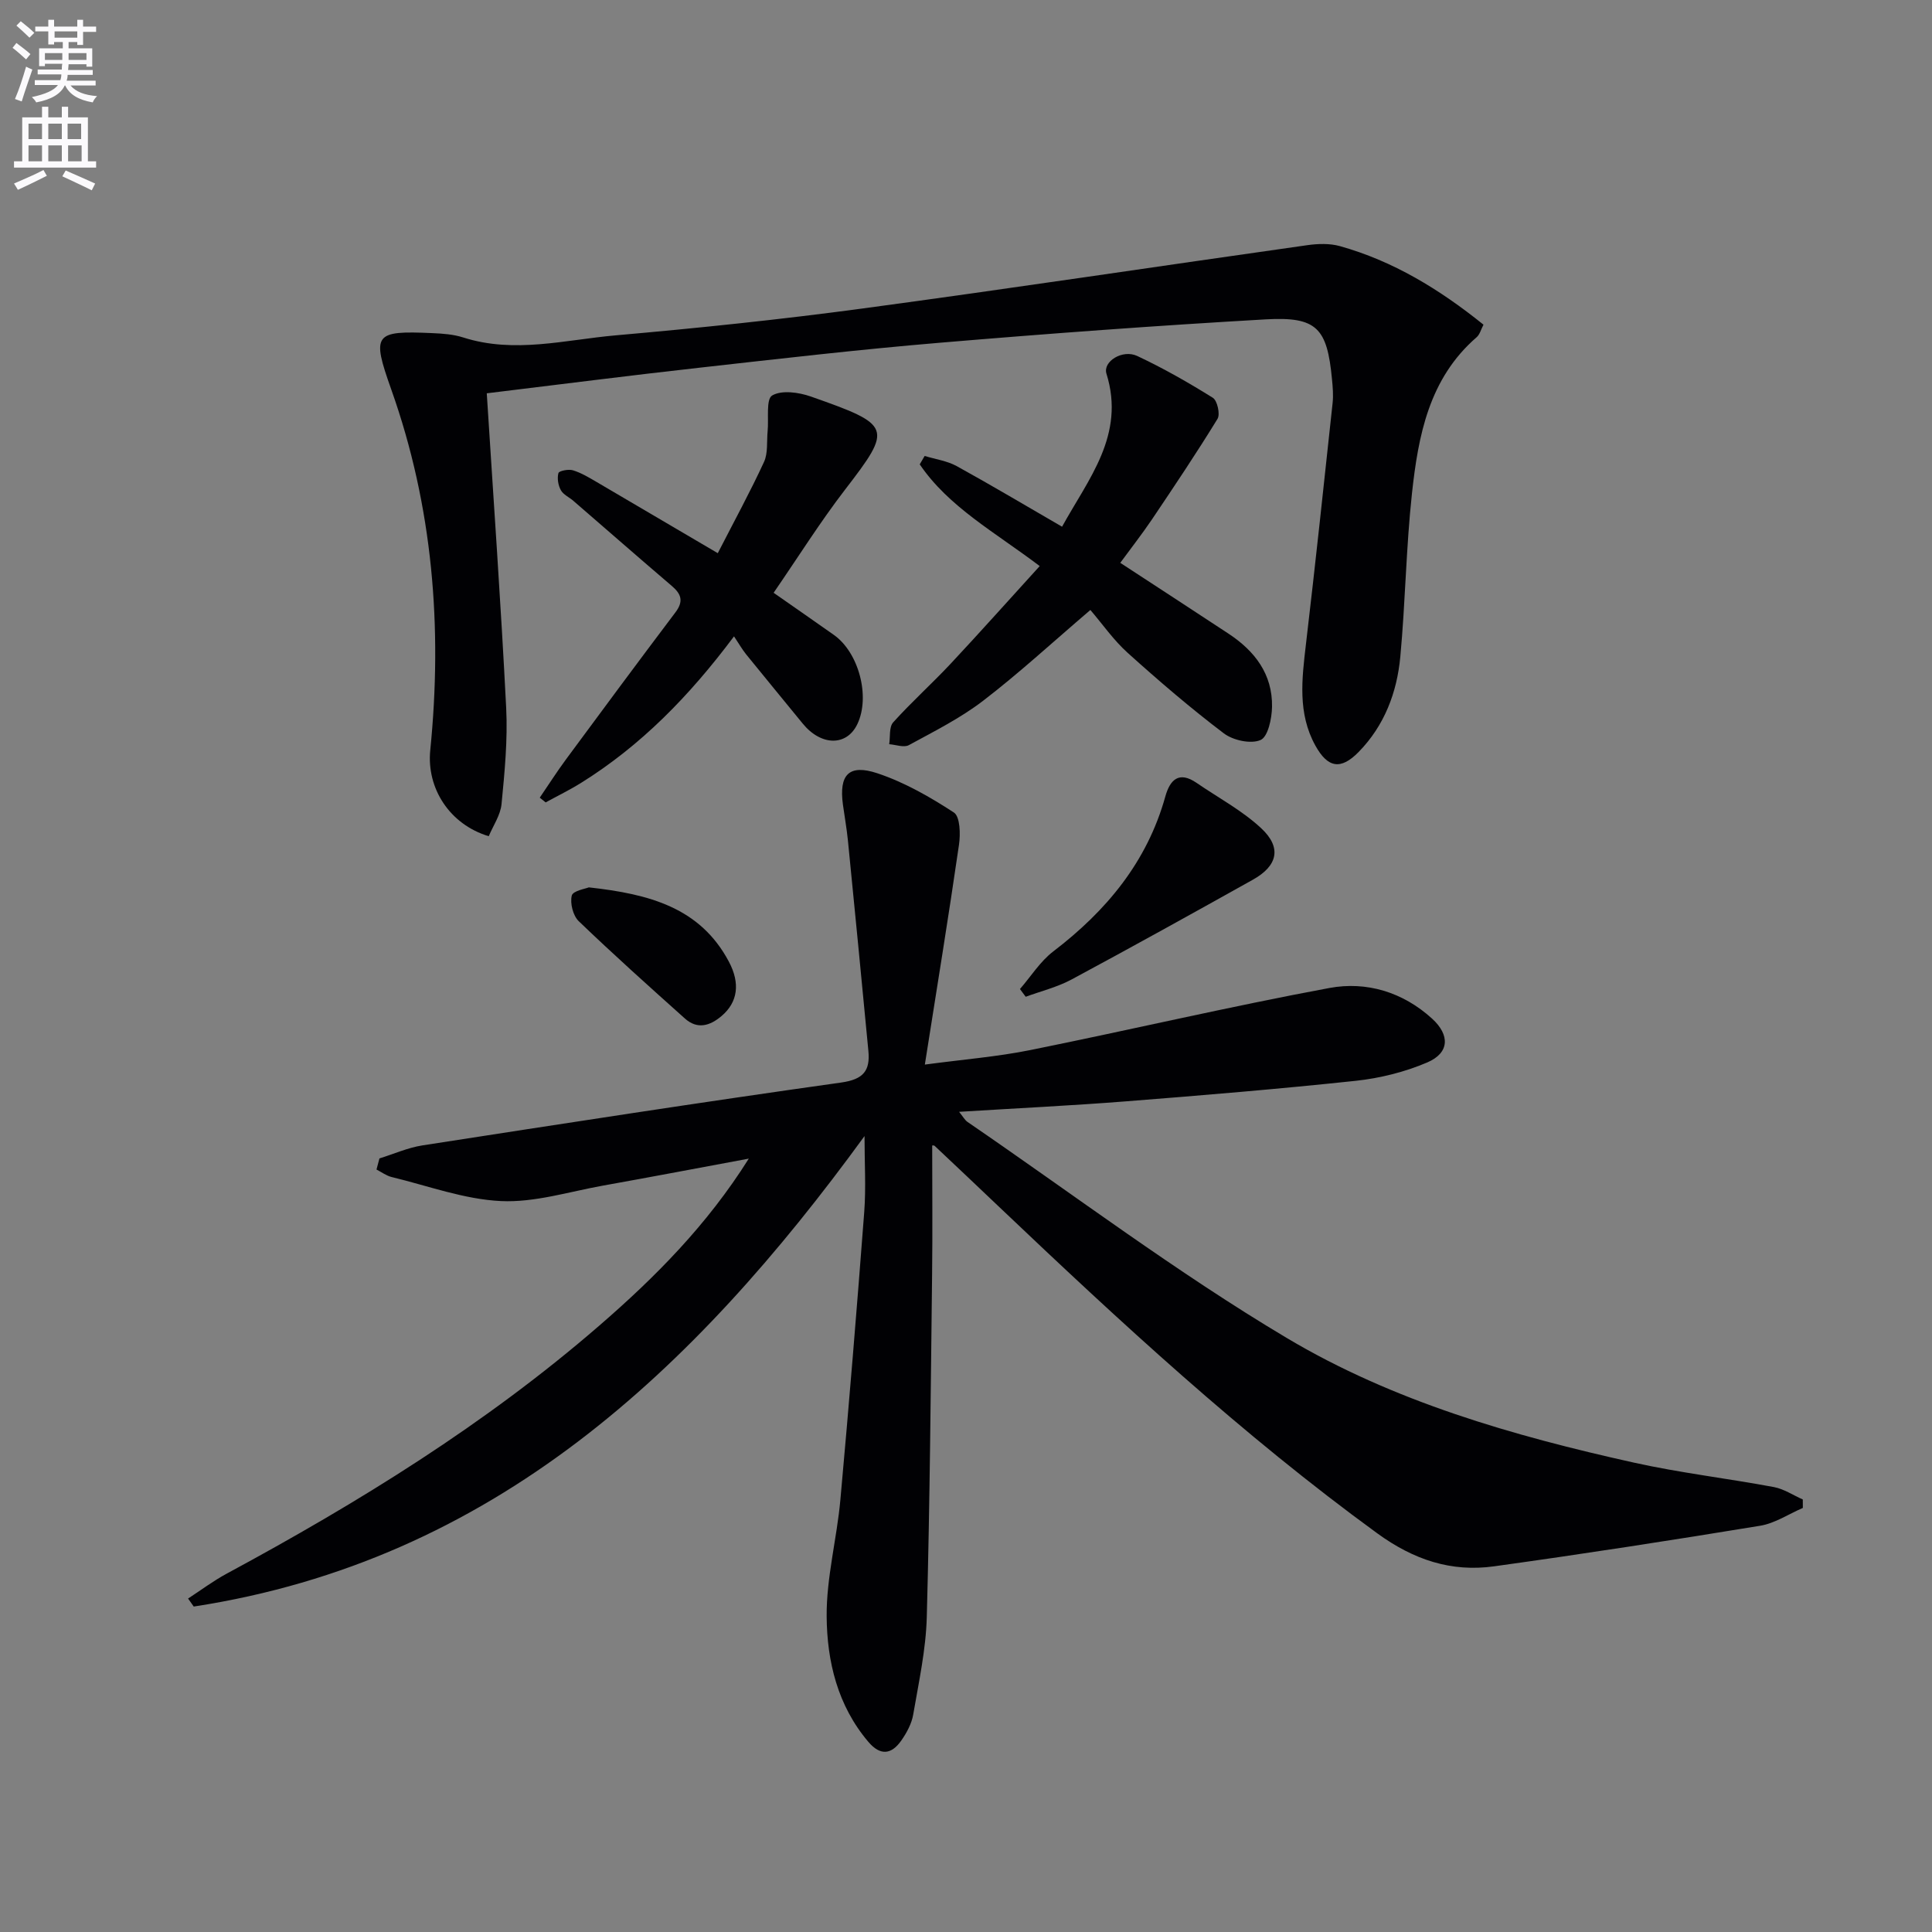
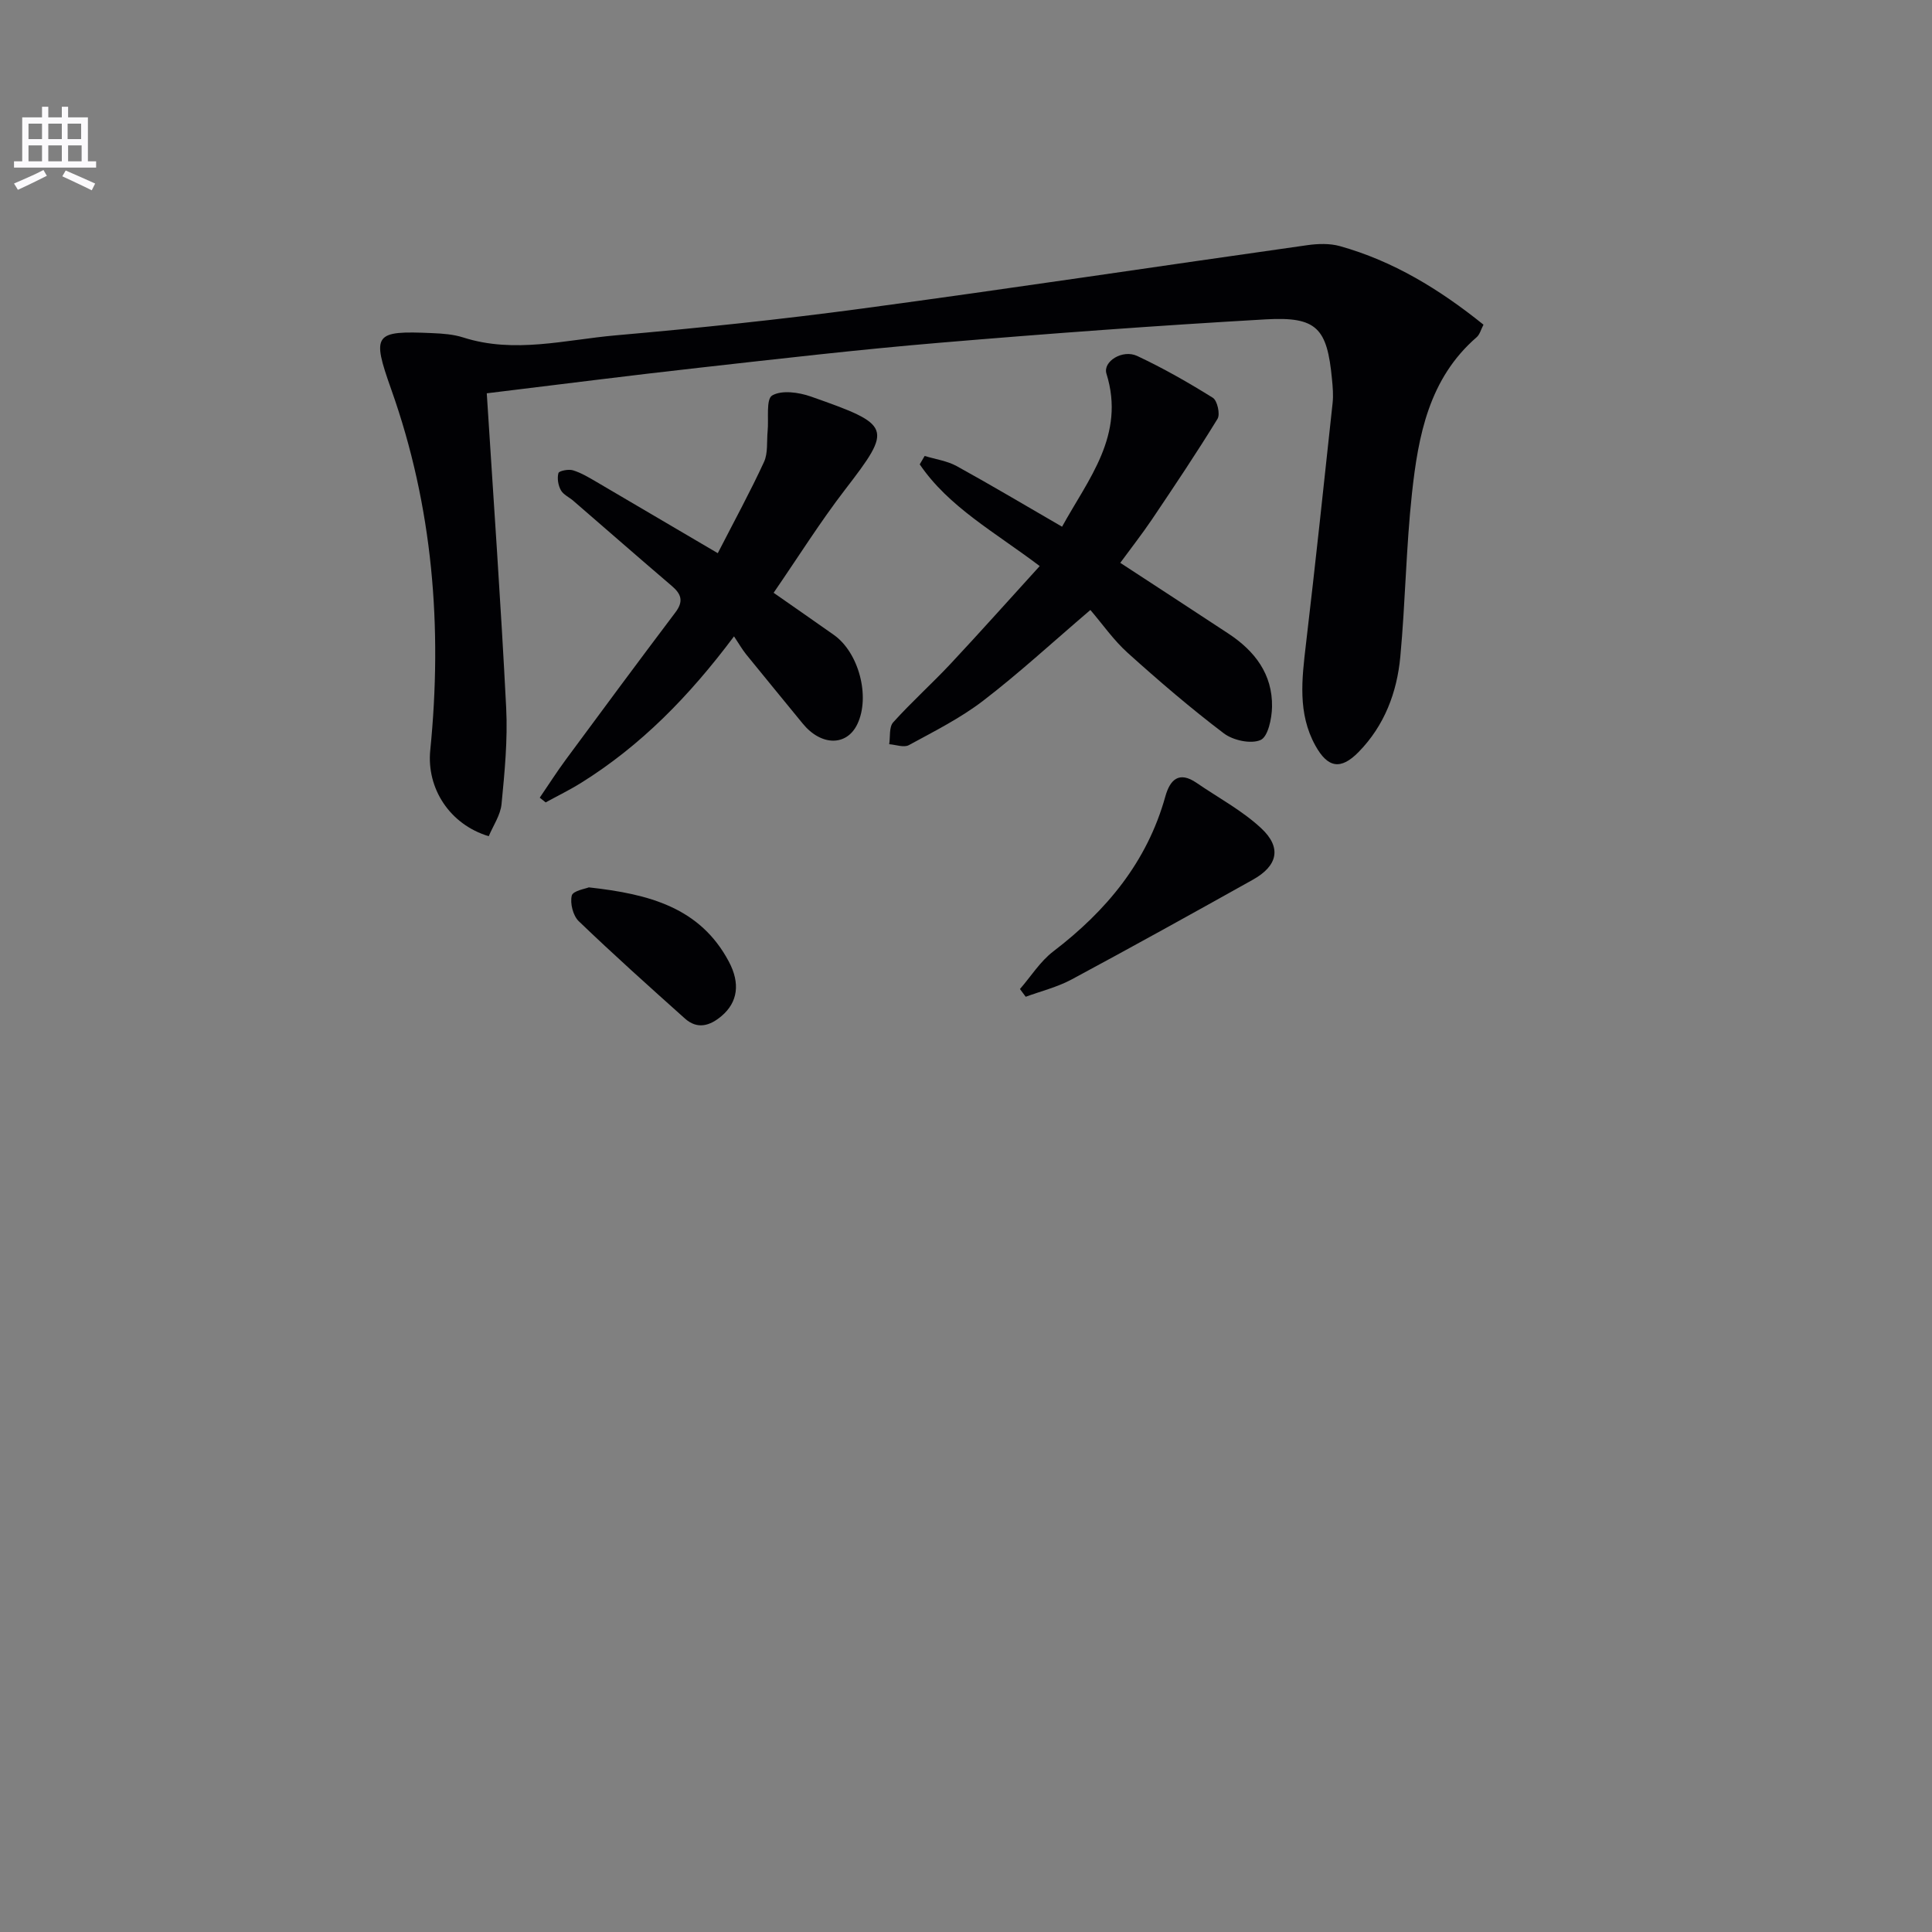
<svg xmlns="http://www.w3.org/2000/svg" enable-background="new 0 0 400 400" viewBox="0 0 400 400">
  <rect x="0" y="0" width="400" height="400" fill="#808080" stroke="none" />
-   <path d="m2.6 9.9.8-1c.9.7 1.9 1.4 2.9 2.3l-.9 1.1c-1.1-1-2-1.8-2.8-2.4zm.5 10.6c.9-2.1 1.6-4.3 2.3-6.7.4.2.8.4 1.3.6-.7 2.1-1.5 4.3-2.2 6.6zm.3-15.2.9-.9c1 .8 2 1.6 2.8 2.4l-1 1c-.9-.9-1.8-1.7-2.7-2.5zm12.6-1.2h1.2v1.4h2.7v1.1h-2.7v2.7h-1.2v-.6h-1.8v1.3h4.9v3.8h-1.2v-.5h-3.7c0 .4-.1.9-.1 1.2h5.1v1h-5.2c0 .5-.1.9-.2 1.2h6v1h-5.2c1.1 1.3 2.9 2 5.5 2.2-.4.4-.7.8-.9 1.3-2.9-.5-4.8-1.6-5.7-3.5h-.1c-.8 1.7-2.7 2.9-5.9 3.5-.2-.4-.6-.8-.9-1.1 2.8-.6 4.6-1.4 5.4-2.5h-4.8v-1h5.3c.1-.3.2-.7.2-1.2h-4.9v-1h5c0-.4 0-.8.1-1.2h-3.6v.5h-1.2v-3.7h4.9v-1.3h-1.8v.5h-1.2v-2.7h-2.7v-1h2.7v-1.4h1.2v1.4h4.8zm-6.7 8.3h3.6c0-.4 0-.9 0-1.4h-3.6zm1.9-4.6h4.8v-1.3h-4.7v1.3zm6.7 3.2h-3.7v1.4h3.7z" fill="#fbfafc" />
  <path d="m8.7 22.1h1.3v2.2h2.8v-2.2h1.3v2.2h4.1v9.1h1.7v1.3h-17v-1.3h1.7v-9.1h4.1zm.3 13.1.7 1.2c-1.8.9-3.8 1.9-6 2.9-.2-.4-.5-.8-.8-1.3 2.3-1 4.4-1.9 6.1-2.8zm-3.1-6.4h2.8v-3.2h-2.8zm0 4.6h2.8v-3.3h-2.8zm4.1-4.6h2.8v-3.2h-2.8zm0 4.6h2.8v-3.3h-2.8zm3.6 1.9c2.1.9 4.1 1.8 6.1 2.7l-.7 1.4c-2.2-1.1-4.2-2-6.1-2.9zm3.2-9.7h-2.8v3.2h2.8zm-2.7 7.8h2.8v-3.3h-2.8z" fill="#fbfafc" />
  <g fill="#010104">
-     <path d="m155.03 239.88c-10.07 1.87-20.13 3.79-30.2 5.59-7.03 1.26-14.14 3.53-21.11 3.2-7.61-.36-15.11-3.16-22.64-4.98-1.1-.27-2.09-1.02-3.13-1.55.2-.77.4-1.53.61-2.3 2.97-.92 5.87-2.23 8.91-2.7 28.87-4.47 57.74-8.95 86.67-13.01 4.63-.65 6.04-2.45 5.65-6.54-1.38-14.53-2.8-29.07-4.24-43.6-.25-2.47-.69-4.93-1.03-7.39-.84-6.17 1.19-8.48 7.14-6.5 5.58 1.86 10.88 4.89 15.83 8.12 1.29.84 1.38 4.46 1.06 6.66-2.14 14.78-4.55 29.53-7.07 45.53 7.91-1.06 14.97-1.62 21.86-3.01 20.66-4.17 41.19-9 61.91-12.85 7.66-1.42 15.2.84 21.24 6.34 3.75 3.42 3.61 7.11-1 9.08-4.63 1.98-9.77 3.26-14.79 3.8-15.87 1.69-31.78 3.01-47.69 4.26-11.25.88-22.53 1.42-34.44 2.16.8.98 1.17 1.7 1.75 2.1 21.96 15.03 43.28 31.14 66.1 44.73 22.04 13.13 46.86 20.25 71.91 25.81 9.55 2.12 19.31 3.25 28.93 5.05 2.08.39 4 1.69 5.99 2.57 0 .58 0 1.17.01 1.75-2.94 1.27-5.78 3.19-8.84 3.69-18.33 3.01-36.68 5.85-55.08 8.4-8.9 1.24-16.67-1.36-24.19-6.83-27.95-20.36-53.22-43.76-78.21-67.51-4.46-4.24-8.93-8.48-13.42-12.7-.18-.17-.61-.08-.52-.07 0 8.88.09 17.79-.02 26.69-.28 23.65-.46 47.3-1.1 70.93-.18 6.75-1.66 13.48-2.81 20.18-.32 1.88-1.34 3.77-2.46 5.37-2.02 2.89-4.32 3.24-6.83.28-6.38-7.51-8.56-16.67-8.63-25.98-.06-8.04 2.11-16.06 2.84-24.13 1.8-19.85 3.43-39.71 4.94-59.59.38-5.05.06-10.15.06-15.72-35.41 48.65-76.92 87.88-138.88 97.41-.39-.55-.78-1.11-1.17-1.66 2.66-1.73 5.21-3.65 7.99-5.15 27.3-14.73 53.61-30.96 77.14-51.35 11.58-10.02 22.34-20.86 30.96-34.58z" />
    <path d="m100.78 81.43c1.4 22.09 2.93 43.61 4.02 65.15.33 6.6-.32 13.28-.96 19.88-.22 2.31-1.75 4.5-2.65 6.67-8.12-2.44-12.9-9.95-12.11-17.81 2.55-25.46.54-50.44-8.08-74.7-4.08-11.5-3.57-12.19 8.51-11.65 2.15.09 4.37.25 6.4.9 10.59 3.39 21.1.48 31.57-.44 17.04-1.5 34.08-3.27 51.03-5.55 30.75-4.14 61.43-8.78 92.15-13.12 2.2-.31 4.63-.39 6.73.19 11.05 3.09 20.63 8.93 29.75 16.27-.52.98-.76 2.03-1.42 2.6-9.87 8.55-12.09 20.38-13.39 32.35-1.22 11.22-1.36 22.56-2.41 33.8-.69 7.4-3.29 14.26-8.62 19.71-3.69 3.77-6.39 3.36-8.98-1.34-3.68-6.66-2.78-13.78-1.94-20.95 1.96-16.63 3.73-33.28 5.52-49.93.18-1.64.03-3.34-.13-4.99-1-10.55-3.13-12.95-13.7-12.35-22.55 1.29-45.09 2.95-67.6 4.85-16.55 1.39-33.06 3.3-49.56 5.15-14.65 1.63-29.28 3.51-44.13 5.31z" />
    <path d="m231.94 116.53c7.67 5.01 15.04 9.81 22.39 14.65 5.46 3.59 9.15 8.4 9.03 15.16-.04 2.42-.83 6.19-2.37 6.87-2 .88-5.68.08-7.6-1.37-6.89-5.22-13.47-10.87-19.9-16.66-2.95-2.65-5.26-6.01-7.74-8.89-8.06 6.89-14.89 13.19-22.24 18.82-4.7 3.6-10.11 6.31-15.34 9.16-1.02.56-2.7-.09-4.07-.19.24-1.53-.05-3.55.82-4.52 3.78-4.2 8.01-7.99 11.88-12.12 6.1-6.52 12.04-13.19 18.46-20.24-9.34-7.07-18.83-12.22-24.84-21.06.34-.58.68-1.16 1.02-1.74 2.22.68 4.64 1.01 6.63 2.1 7.26 4 14.39 8.25 21.82 12.55 5.42-9.88 13.16-18.95 9.19-31.68-.79-2.52 3.32-5.1 6.37-3.67 5.39 2.53 10.6 5.5 15.66 8.66.92.58 1.55 3.39.97 4.35-4.33 7.06-8.95 13.95-13.58 20.83-2.04 3.02-4.29 5.89-6.56 8.99z" />
    <path d="m148.61 114.53c3.53-6.88 6.76-12.79 9.57-18.89.85-1.85.54-4.24.75-6.38.25-2.57-.37-6.61.94-7.38 1.97-1.16 5.5-.66 7.99.21 16.78 5.9 17.01 6.41 7.12 19.26-5.15 6.69-9.65 13.88-14.81 21.38 4.15 2.9 8.32 5.79 12.47 8.72 5.17 3.65 7.57 12.76 4.88 18.44-2.2 4.66-7.53 4.59-11.35-.11-3.88-4.77-7.81-9.5-11.68-14.29-.83-1.03-1.49-2.2-2.52-3.74-9.35 12.5-19.35 22.65-31.64 30.32-2.37 1.48-4.9 2.71-7.36 4.06-.41-.33-.81-.65-1.22-.98 1.82-2.66 3.55-5.39 5.47-7.98 7.5-10.16 15.02-20.32 22.63-30.4 1.7-2.26 1.23-3.76-.74-5.44-6.83-5.83-13.59-11.75-20.38-17.62-.87-.76-2.1-1.29-2.61-2.22-.56-1.01-.8-2.47-.5-3.55.13-.46 2.09-.85 3-.57 1.71.52 3.31 1.49 4.87 2.4 8.15 4.78 16.31 9.59 25.12 14.76z" />
    <path d="m211.17 204.77c2.28-2.62 4.19-5.72 6.9-7.79 10.99-8.4 19.42-18.51 23.2-32.08.96-3.44 2.8-5.33 6.46-2.82 4.5 3.09 9.43 5.71 13.38 9.39 4.31 4.01 3.43 7.79-1.71 10.66-12.47 6.97-24.96 13.9-37.54 20.66-2.96 1.59-6.32 2.41-9.5 3.58-.4-.54-.8-1.07-1.19-1.6z" />
-     <path d="m121.91 183.72c12.54 1.38 23.05 4.2 28.99 15.37 2.39 4.49 1.86 8.4-1.49 11.25-2.41 2.05-5.01 2.85-7.6.54-7.41-6.63-14.81-13.26-21.98-20.15-1.19-1.14-1.84-3.71-1.45-5.31.24-1 2.88-1.42 3.53-1.7z" />
+     <path d="m121.91 183.72c12.54 1.38 23.05 4.2 28.99 15.37 2.39 4.49 1.86 8.4-1.49 11.25-2.41 2.05-5.01 2.85-7.6.54-7.41-6.63-14.81-13.26-21.98-20.15-1.19-1.14-1.84-3.71-1.45-5.31.24-1 2.88-1.42 3.53-1.7" />
  </g>
</svg>